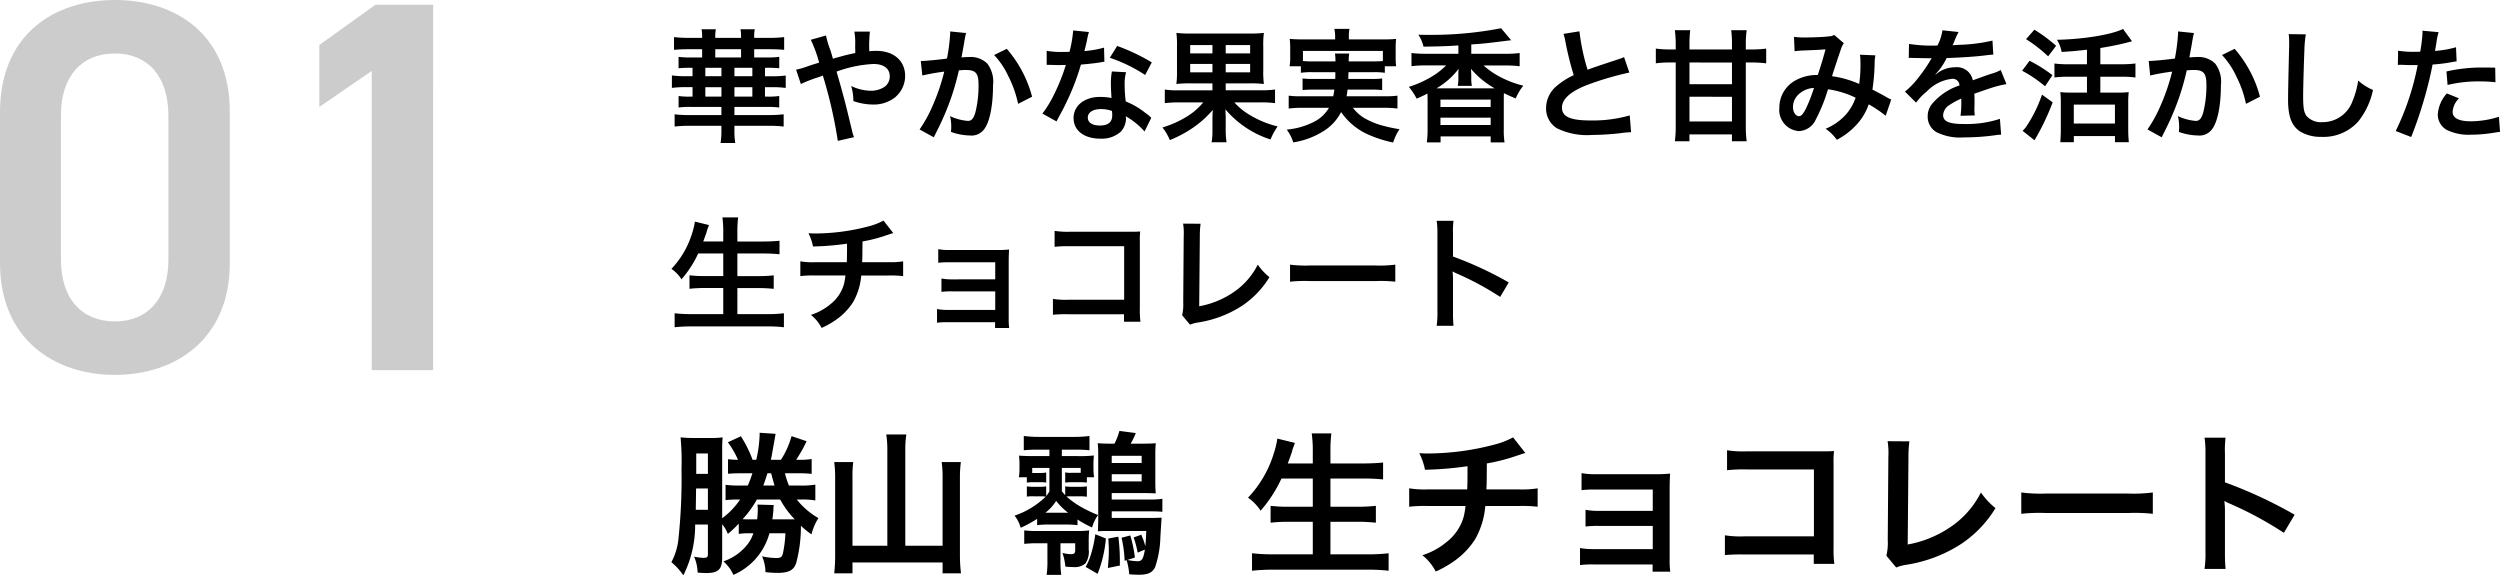
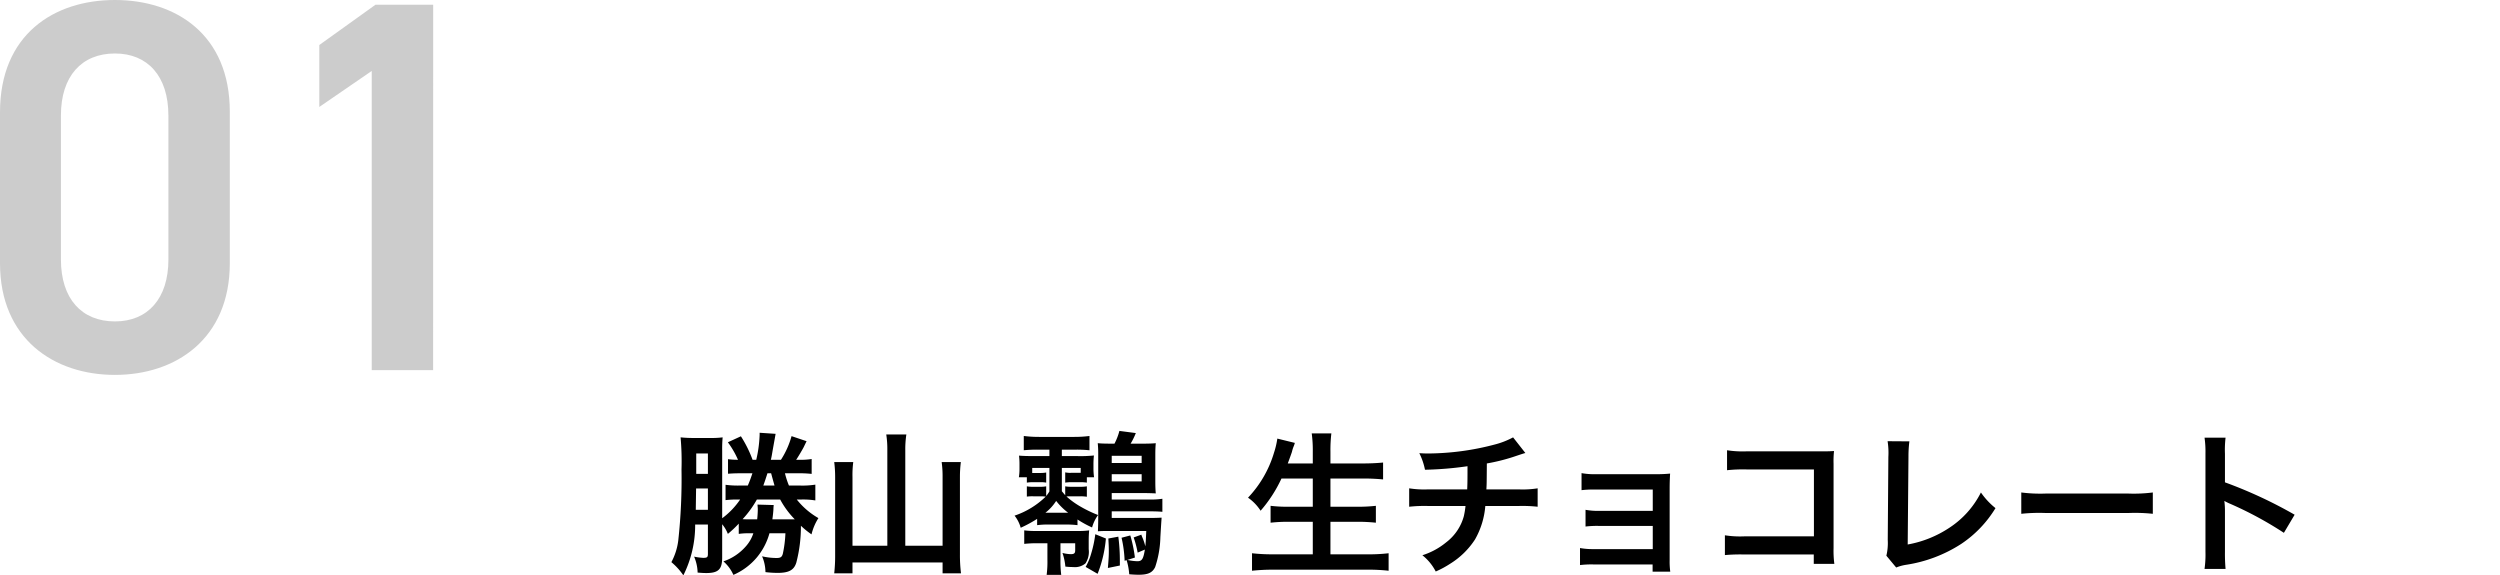
<svg xmlns="http://www.w3.org/2000/svg" width="325.764" height="74.971" viewBox="0 0 325.764 74.971">
  <g id="グループ_18481" data-name="グループ 18481" transform="translate(-23.036 -1447.769)">
    <path id="パス_61967" data-name="パス 61967" d="M32.982-13.938V-33.672c0-10.074-7.038-14.559-14.973-14.559S3.036-43.746,3.036-33.6v19.665C3.036-4.071,10.074.621,18.009.621S32.982-4.071,32.982-13.938Zm-8-19.251v18.768c0,5.106-2.691,8.073-6.969,8.073-4.347,0-7.038-2.967-7.038-8.073V-33.189c0-5.106,2.691-8.073,7.038-8.073C22.287-41.262,24.978-38.3,24.978-33.189Zm34.5-14.421H51.957l-7.314,5.244v8.073l6.831-4.692V0h8Z" transform="translate(20 1496)" fill="#ccc" />
-     <path id="パス_61968" data-name="パス 61968" d="M11.312,1.7v-.24a4,4,0,0,1,.08-.88H9.52a4.189,4.189,0,0,1,.08.88V1.7H6.24v-.24a4.1,4.1,0,0,1,.08-.88H4.448a4,4,0,0,1,.08.88V1.7H2.736A14.367,14.367,0,0,1,.864,1.6V3.264c.5-.048,1.1-.08,1.872-.08H4.528V4.256H2.976a10.1,10.1,0,0,1-1.52-.08V5.664A14.816,14.816,0,0,1,2.976,5.6h.3V6.7H2.3a13.054,13.054,0,0,1-1.712-.1V8.224a13.227,13.227,0,0,1,1.712-.1H3.28V9.36h-.3a9.717,9.717,0,0,1-1.52-.08v1.5a10.228,10.228,0,0,1,1.52-.08H7.04V11.76H2.8a13.125,13.125,0,0,1-1.856-.1v1.6a15.807,15.807,0,0,1,1.84-.1H7.04v.608a9.668,9.668,0,0,1-.112,1.632h1.92a9.223,9.223,0,0,1-.112-1.616v-.624h4.576a15.233,15.233,0,0,1,1.84.1v-1.6a14.768,14.768,0,0,1-1.824.1H8.736V10.7h4.3a11.434,11.434,0,0,1,1.536.08V9.28a10.462,10.462,0,0,1-1.536.08h-.32V8.128h.992a12.884,12.884,0,0,1,1.712.1V6.608a12.074,12.074,0,0,1-1.712.1H12.72V5.6h.32a15.141,15.141,0,0,1,1.536.064V4.176a10.33,10.33,0,0,1-1.536.08H11.312V3.184h2.032c.768,0,1.376.032,1.872.08V1.6a13.972,13.972,0,0,1-1.888.1ZM6.24,3.184H9.6V4.256H6.24ZM4.944,5.6h2.1V6.7h-2.1Zm3.792,0h2.336V6.7H8.736ZM4.944,8.128h2.1V9.36h-2.1Zm3.792,0h2.336V9.36H8.736ZM21.568,4.416c-.144-.528-.208-.736-.336-1.136a10.57,10.57,0,0,1-.56-1.888l-1.984.56a17.5,17.5,0,0,1,1.088,2.976c-.768.24-.9.272-1.552.5a9.123,9.123,0,0,1-1.456.416l.624,1.872A18.513,18.513,0,0,1,19.456,6.9a7.486,7.486,0,0,0,.8-.288,60.216,60.216,0,0,1,1.952,8.512l2.112-.48a4.276,4.276,0,0,1-.24-.768c-.96-4-1.04-4.3-2.032-7.776a16.122,16.122,0,0,1,4.8-.992c1.344,0,2.128.592,2.128,1.6a1.654,1.654,0,0,1-.656,1.36,3.209,3.209,0,0,1-1.808.528,6.046,6.046,0,0,1-2.56-.624,7.052,7.052,0,0,1,.288,1.968,7.824,7.824,0,0,0,2.48.448,4.5,4.5,0,0,0,2.96-.944,3.63,3.63,0,0,0,1.3-2.784c0-1.968-1.488-3.264-3.744-3.264-.32,0-.544.016-.928.048a17.841,17.841,0,0,1,.08-2.56H24.368a9.392,9.392,0,0,1,.1,1.92c.016.56.016.56.016.88-.64.128-.912.192-1.36.3ZM36.848.864v.3A24.622,24.622,0,0,1,36.432,4.4c-.88.128-2.816.32-3.408.32l.192,1.888A28.685,28.685,0,0,1,36.08,6.1a27.143,27.143,0,0,1-1.552,4.528,17.48,17.48,0,0,1-1.664,3.008l1.856,1.024c.08-.16.08-.176.128-.272l.24-.48a34.316,34.316,0,0,0,1.92-4.5,33.846,33.846,0,0,0,.976-3.472c.368-.032.608-.048.928-.048,1.264,0,1.632.432,1.632,1.9a14.217,14.217,0,0,1-.416,3.648c-.24.784-.5,1.088-.96,1.088a6.619,6.619,0,0,1-2.336-.624,6.01,6.01,0,0,1,.16,1.36c0,.16-.016.384-.032.7a7.763,7.763,0,0,0,2.464.464,2.026,2.026,0,0,0,1.776-.72c.768-.88,1.232-3.072,1.232-5.824a3.881,3.881,0,0,0-.752-2.832,3.1,3.1,0,0,0-2.368-.848c-.3,0-.528.016-.992.048.048-.208.048-.24.112-.592.224-1.2.224-1.2.272-1.536.048-.256.064-.336.1-.544a3.723,3.723,0,0,1,.128-.5Zm5.728,3.072a10.355,10.355,0,0,1,1.84,2.736A14.382,14.382,0,0,1,45.7,10.3l1.824-.928a15.531,15.531,0,0,0-3.3-6.24Zm10.3-3.2A16.346,16.346,0,0,1,52.4,3.52c-.352.016-.624.016-.816.016a11.109,11.109,0,0,1-2.16-.144V5.216l.848.016c.336.016.432.016.64.016.192,0,.288,0,1.008-.016a24.615,24.615,0,0,1-1.5,3.776,14.564,14.564,0,0,1-1.552,2.56l1.84,1.024c.1-.192.1-.192.3-.576.608-1.12.752-1.408,1.12-2.192a30.711,30.711,0,0,0,1.76-4.64c.992-.08,1.968-.192,2.544-.288a3.12,3.12,0,0,1,.512-.08L56.9,2.976a13.724,13.724,0,0,1-2.56.448c.176-.7.256-1.024.336-1.408A8.009,8.009,0,0,1,54.928.944ZM63.12,4.9a25.257,25.257,0,0,0-4.512-2.144L57.648,4.3a19.583,19.583,0,0,1,4.608,2.24Zm-.064,7.216a2.865,2.865,0,0,1-.24-.224,5.9,5.9,0,0,0-.56-.432,10,10,0,0,0-2.528-1.472,16.988,16.988,0,0,1-.144-2.192,5.333,5.333,0,0,1,.192-1.616l-1.856-.1A8.487,8.487,0,0,0,57.792,7.7c0,.48.032,1.1.08,1.84a7.947,7.947,0,0,0-1.488-.144c-2.032,0-3.456,1.136-3.456,2.752,0,1.632,1.376,2.688,3.488,2.688a3.694,3.694,0,0,0,2.656-.9,2.557,2.557,0,0,0,.688-1.7c0-.064-.016-.176-.032-.32A9.677,9.677,0,0,1,62.176,13.9Zm-5.12-.88s.032.384.032.544c0,.9-.528,1.344-1.616,1.344-.992,0-1.568-.384-1.568-1.04,0-.672.672-1.1,1.712-1.1A4.033,4.033,0,0,1,57.936,11.232Zm13.088-3.6v.9H66.608a10.111,10.111,0,0,1-1.792-.1v1.776a13.866,13.866,0,0,1,1.792-.1h3.216a8.434,8.434,0,0,1-2.176,1.872,13.036,13.036,0,0,1-3.136,1.392,7.051,7.051,0,0,1,.96,1.648,15.721,15.721,0,0,0,3.072-1.648,13.345,13.345,0,0,0,2.528-2.288c-.032.48-.032.48-.048,1.1v1.392a8.72,8.72,0,0,1-.112,1.728h1.952a10.862,10.862,0,0,1-.112-1.744V12.176c0-.176,0-.384-.016-.624-.016-.32-.016-.32-.016-.528a12.842,12.842,0,0,0,5.872,3.92,8.368,8.368,0,0,1,.928-1.7,12.622,12.622,0,0,1-3.456-1.392,8.5,8.5,0,0,1-2.192-1.744h3.5a14.672,14.672,0,0,1,1.808.1V8.432a12.31,12.31,0,0,1-1.824.1H72.752v-.9h3.04a15.83,15.83,0,0,1,1.936.08,11.921,11.921,0,0,1-.08-1.824V2.88a11.79,11.79,0,0,1,.08-1.824,14.77,14.77,0,0,1-1.92.08H68.224a14.2,14.2,0,0,1-1.9-.08,11.138,11.138,0,0,1,.08,1.7V5.888a12.455,12.455,0,0,1-.08,1.824,16.153,16.153,0,0,1,1.936-.08Zm0-4.992V3.728h-2.9V2.64Zm1.728,0h3.184V3.728H72.752ZM71.024,5.1V6.192h-2.9V5.1Zm1.728,0h3.184V6.192H72.752ZM87.04,6.176c0,.432,0,.432-.016.88H84.208a10.1,10.1,0,0,1-1.44-.064v1.52a10.545,10.545,0,0,1,1.44-.064h2.7c-.048.384-.08.56-.144.864H82.576a10.34,10.34,0,0,1-1.616-.08v1.68a14.725,14.725,0,0,1,1.712-.1h3.536a4.721,4.721,0,0,1-2.032,1.872,9.745,9.745,0,0,1-3.472.976,5.272,5.272,0,0,1,.848,1.664,10.381,10.381,0,0,0,3.9-1.44,6.29,6.29,0,0,0,2.336-2.512,8.464,8.464,0,0,0,3.792,3.04,15.67,15.67,0,0,0,2.992.928,6.4,6.4,0,0,1,.832-1.728c-.88-.16-1.376-.256-1.776-.368a10.143,10.143,0,0,1-2.816-1.088,5.447,5.447,0,0,1-1.488-1.344h4.08a14.034,14.034,0,0,1,1.728.1V9.232a10.939,10.939,0,0,1-1.648.08H88.5c.064-.336.08-.464.128-.864h3.088a10.426,10.426,0,0,1,1.424.064V6.992a9.84,9.84,0,0,1-1.424.064H88.72c.016-.368.016-.368.032-.88h3.216a9.111,9.111,0,0,1,1.52.08V5.408H94.96A8.8,8.8,0,0,1,94.9,4.224V3.008A9.188,9.188,0,0,1,94.96,1.84c-.544.048-.96.064-1.776.064H88.8V1.536A4.859,4.859,0,0,1,88.88.528H86.912a5.015,5.015,0,0,1,.1,1.008V1.9h-4.16a17.442,17.442,0,0,1-1.76-.064,9.875,9.875,0,0,1,.064,1.2V4.224a6.242,6.242,0,0,1-.08,1.184h1.472v.848a8.779,8.779,0,0,1,1.5-.08ZM84.048,4.768a11.183,11.183,0,0,1-1.232-.048V3.408H93.232V4.72c-.4.032-.656.048-1.264.048H88.784a5.254,5.254,0,0,1,.064-1.024H86.992a7.644,7.644,0,0,1,.064,1.024Zm19.024-.992H98.848a14.814,14.814,0,0,1-1.888-.1V5.392a15.167,15.167,0,0,1,1.888-.1h2.624a9.128,9.128,0,0,1-1.76,1.392,13.717,13.717,0,0,1-3.1,1.408,7.783,7.783,0,0,1,1.024,1.536c.7-.32.96-.432,1.408-.672,0,.32.016.56.016,1.008v3.6a12.518,12.518,0,0,1-.1,1.76h1.792v-.784h6.528v.784h1.808a9.946,9.946,0,0,1-.1-1.728V9.968c0-.5,0-.72.016-1.056.928.432.928.432,1.536.688a6.74,6.74,0,0,1,.992-1.664,13.266,13.266,0,0,1-2.752-1.008A10.507,10.507,0,0,1,106.352,5.3h2.768a16.023,16.023,0,0,1,1.936.1V3.68a15.131,15.131,0,0,1-1.936.1h-4.368V2.56c1.312-.08,2.064-.16,3.616-.352.864-.112,1.408-.176,1.584-.192L108.64.448a47.551,47.551,0,0,1-9.12.864c-.4,0-.816,0-1.664-.016a4.67,4.67,0,0,1,.672,1.552c2.064-.032,2.88-.048,4.544-.16Zm-2.416,4.5h-.432a9.751,9.751,0,0,0,2.88-2.544,8.089,8.089,0,0,0-.032.864v.384a6.02,6.02,0,0,1-.08.976h1.84a4.051,4.051,0,0,1-.08-.96v-.4c0-.192-.016-.384-.032-.688l-.016-.176a11.376,11.376,0,0,0,3.088,2.544h-7.136Zm.08,1.472h6.544v.96h-6.544Zm0,2.352h6.544v.96h-6.544ZM116.768,1.184a6.8,6.8,0,0,1,.256,1.04A40.766,40.766,0,0,0,118.1,6.56a9.876,9.876,0,0,0-2.176,1.376A3.757,3.757,0,0,0,114.5,10.8a3.028,3.028,0,0,0,1.392,2.672,8.96,8.96,0,0,0,4.64.88,33.813,33.813,0,0,0,3.744-.24,9.974,9.974,0,0,1,1.3-.112l-.176-2.192a17.517,17.517,0,0,1-5.168.656c-2.576,0-3.664-.5-3.664-1.664,0-1.152,1.168-2.176,3.5-3.04a39.094,39.094,0,0,1,5.28-1.536l-.688-2.016a4.379,4.379,0,0,1-.608.24c-3.1,1.024-3.1,1.024-4.144,1.408A26.872,26.872,0,0,1,118.848.848ZM138.72,3.216h-5.536V2.528A15.328,15.328,0,0,1,133.28.7h-2a15.06,15.06,0,0,1,.112,1.824v.688h-.656A13.577,13.577,0,0,1,128.8,3.1v1.92a13.727,13.727,0,0,1,1.936-.112h.656v8.24a14.892,14.892,0,0,1-.112,2.032h1.9v-.9h5.536v.9h1.92a15.956,15.956,0,0,1-.112-2.048V4.912h.656a14.864,14.864,0,0,1,2,.112V3.1a13.8,13.8,0,0,1-2,.112h-.656V2.56A13.145,13.145,0,0,1,140.64.7h-2.016a15.144,15.144,0,0,1,.1,1.856Zm0,1.7V7.744h-5.536V4.912Zm0,4.464v3.216h-5.536V9.376Zm8.16-5.936a12.442,12.442,0,0,1,1.264-.1c1.568-.064,1.952-.08,2.768-.144-.4,1.472-.592,2.08-1.008,3.344a5.7,5.7,0,0,0-3.024.768,4.026,4.026,0,0,0-1.984,3.5,2.754,2.754,0,0,0,2.56,3.04,2.528,2.528,0,0,0,2.192-1.52A21.315,21.315,0,0,0,151.232,8.4a12.218,12.218,0,0,1,3.6,1.1,6.513,6.513,0,0,1-1.424,2.368,7.523,7.523,0,0,1-2.48,1.68,5.815,5.815,0,0,1,1.456,1.44,9.271,9.271,0,0,0,2.416-1.808,7.556,7.556,0,0,0,1.744-2.816,16.339,16.339,0,0,1,2.208,1.488l.72-2.112a5.649,5.649,0,0,1-.736-.384c-.5-.288-1.2-.656-1.712-.912a26.653,26.653,0,0,0,.288-3.392,5.187,5.187,0,0,1,.1-1.072l-2.016-.08a4.8,4.8,0,0,1,.064.848,17.381,17.381,0,0,1-.16,2.96A13.039,13.039,0,0,0,151.76,6.7c.144-.5,1.12-3.44,1.2-3.632A2.388,2.388,0,0,1,153.3,2.4l-1.264-1.088a1.213,1.213,0,0,1-.64.192c-.592.08-2.016.144-2.976.144a9.488,9.488,0,0,1-1.616-.08Zm2.528,4.784a20.868,20.868,0,0,1-1.04,2.672c-.368.72-.608,1.008-.912,1.008-.432,0-.784-.528-.784-1.184a2.249,2.249,0,0,1,.608-1.536A3.165,3.165,0,0,1,149.408,8.224Zm12.352-3.9a1.768,1.768,0,0,1,.256-.016c.144,0,.144,0,.448.016.352,0,1.76.032,2.016.032,0,0,.208-.016.272-.016a.783.783,0,0,0-.128.208A21.19,21.19,0,0,1,162.7,7.28a9.8,9.8,0,0,1-1.44,1.424l1.456,1.44a7.194,7.194,0,0,1,1.392-1.456,5.409,5.409,0,0,1,3.28-1.648.878.878,0,0,1,.976.864,7.827,7.827,0,0,0-3.44,2.256,2.55,2.55,0,0,0-.7,1.776A2.32,2.32,0,0,0,165.392,14a6.872,6.872,0,0,0,3.568.672,29.02,29.02,0,0,0,4.1-.288,4.715,4.715,0,0,1,.736-.064l-.16-2.064a13.9,13.9,0,0,1-4.7.672c-1.936,0-2.7-.336-2.7-1.168a1.684,1.684,0,0,1,.832-1.312,9.724,9.724,0,0,1,1.536-.832V10a12.668,12.668,0,0,1-.1,1.856l1.856-.048a6.57,6.57,0,0,1-.048-.848c0-.112,0-.256.016-.528v-.64c0-.224,0-.224-.016-.64V8.976q2.064-.72,2.4-.816a14.124,14.124,0,0,1,1.776-.432l-.752-1.84a5,5,0,0,1-1.184.48q-.6.192-2.448.864a2.105,2.105,0,0,0-2.288-1.7,3.868,3.868,0,0,0-2.256.72c-.208.16-.208.16-.32.24l-.016-.032a8.28,8.28,0,0,0,1.472-2.128c1.616-.048,3.648-.176,4.816-.32.816-.1.816-.1,1.264-.128l-.112-1.824a21.615,21.615,0,0,1-4.192.544c-.88.048-.88.048-1.008.064.032-.064.064-.112.144-.288a12.22,12.22,0,0,1,.64-1.44l-2.1-.224A6.336,6.336,0,0,1,165.5,2.7a19.335,19.335,0,0,1-3.712-.208Zm23.216.816H182.5a13.165,13.165,0,0,1-1.76-.1V6.864a14.212,14.212,0,0,1,1.76-.1h2.48V8.832h-2.208a9.01,9.01,0,0,1-1.264-.064,12.229,12.229,0,0,1,.064,1.376v3.488c0,.624-.032,1.232-.064,1.664h1.76v-.8h5.36v.8h1.808a15.742,15.742,0,0,1-.08-1.648v-3.44a11.982,11.982,0,0,1,.064-1.44,8.446,8.446,0,0,1-1.264.064H186.72V6.768h2.8a13.1,13.1,0,0,1,1.776.1V5.04a13.2,13.2,0,0,1-1.792.1H186.72V3.024c1.136-.176,2.56-.464,3.344-.672.512-.128.512-.128.784-.208L189.68.544c-1.488.736-5.136,1.344-8.608,1.408a4.88,4.88,0,0,1,.608,1.584c1.376-.08,1.7-.112,3.3-.288ZM183.264,10.4h5.36v2.464h-5.36ZM177.04,1.872a18.3,18.3,0,0,1,2.88,2.24l1.04-1.376a20.343,20.343,0,0,0-2.832-2.1Zm-.512,4.112a16.75,16.75,0,0,1,2.992,2.032l.96-1.456A18.882,18.882,0,0,0,177.5,4.688ZM179.12,9.1a17.391,17.391,0,0,1-1.952,4.016,3.566,3.566,0,0,1-.576.7l1.552,1.232a31.976,31.976,0,0,0,2.368-4.944ZM196.848.864v.3a24.623,24.623,0,0,1-.416,3.232c-.88.128-2.816.32-3.408.32l.192,1.888A28.685,28.685,0,0,1,196.08,6.1a27.142,27.142,0,0,1-1.552,4.528,17.481,17.481,0,0,1-1.664,3.008l1.856,1.024c.08-.16.08-.176.128-.272l.24-.48a34.314,34.314,0,0,0,1.92-4.5,33.844,33.844,0,0,0,.976-3.472c.368-.032.608-.048.928-.048,1.264,0,1.632.432,1.632,1.9a14.217,14.217,0,0,1-.416,3.648c-.24.784-.5,1.088-.96,1.088a6.619,6.619,0,0,1-2.336-.624,6.009,6.009,0,0,1,.16,1.36c0,.16-.016.384-.032.7a7.763,7.763,0,0,0,2.464.464,2.026,2.026,0,0,0,1.776-.72c.768-.88,1.232-3.072,1.232-5.824a3.881,3.881,0,0,0-.752-2.832,3.1,3.1,0,0,0-2.368-.848c-.3,0-.528.016-.992.048.048-.208.048-.24.112-.592.224-1.2.224-1.2.272-1.536.048-.256.064-.336.1-.544a3.724,3.724,0,0,1,.128-.5Zm5.728,3.072a10.355,10.355,0,0,1,1.84,2.736A14.382,14.382,0,0,1,205.7,10.3l1.824-.928a15.531,15.531,0,0,0-3.3-6.24Zm8.688-2.72a7.959,7.959,0,0,1,.064,1.088c0,.224,0,.56-.016,1.04-.1,4.016-.128,5.616-.128,6.448,0,2.144.464,3.376,1.568,4.112a5.216,5.216,0,0,0,2.8.7,6.056,6.056,0,0,0,4.8-2.032,9.856,9.856,0,0,0,1.9-4.08,6.91,6.91,0,0,1-1.936-1.232,10.726,10.726,0,0,1-.736,2.688,4.117,4.117,0,0,1-3.872,2.736,2.534,2.534,0,0,1-2.144-.832c-.32-.48-.416-1.056-.416-2.576,0-1.136.1-4.384.16-5.872a14.628,14.628,0,0,1,.192-2.16Zm14.224,4.016a2.389,2.389,0,0,1,.3-.016c.128,0,.352,0,.64.016.272.016.432.016.512.016h.928a1.355,1.355,0,0,0,.208-.016,34.184,34.184,0,0,1-2.864,8.608l2.016.784a54.247,54.247,0,0,0,1.792-5.3c.416-1.456.816-3.152.992-4.144a21.811,21.811,0,0,0,2.624-.336c.384-.064.384-.064.512-.08l-.08-1.84a13.279,13.279,0,0,1-2.736.48c.064-.368.08-.464.16-.912A9.092,9.092,0,0,1,230.8.96L228.688.768a2.172,2.172,0,0,1,.016.288,19.418,19.418,0,0,1-.3,2.448c-.368.016-.544.016-.736.016a12.73,12.73,0,0,1-2.144-.144Zm12.688.352c-1.008-.016-1.152-.016-1.584-.016a20.533,20.533,0,0,0-4.768.512l.144,1.76a17.268,17.268,0,0,1,4.224-.464,16.657,16.657,0,0,1,2.016.112Zm-6.3,3.36a4.512,4.512,0,0,0-1.184,2.768,2.312,2.312,0,0,0,1.136,1.968,6.5,6.5,0,0,0,3.216.64,18.62,18.62,0,0,0,2.976-.256c.368-.064.5-.08.784-.112l-.144-1.968a12.245,12.245,0,0,1-3.632.592c-1.6,0-2.4-.416-2.4-1.232a2.655,2.655,0,0,1,.832-1.76ZM7.28,29.8V32.74H4.8a14.682,14.682,0,0,1-1.92-.1V34.4a16.783,16.783,0,0,1,1.936-.1H7.28V37.7H3.168a18.76,18.76,0,0,1-2.224-.112v1.824A20.576,20.576,0,0,1,3.216,39.3h9.792a18.653,18.653,0,0,1,2.176.112V37.588a17.538,17.538,0,0,1-2.224.112H9.12V34.308h2.768a17.786,17.786,0,0,1,1.968.1v-1.76a16.608,16.608,0,0,1-1.968.1H9.12V29.8H12.5c.768,0,1.424.032,2.112.1v-1.76c-.656.064-1.344.1-2.16.1H9.12V27a14.918,14.918,0,0,1,.1-1.9H7.168a13.047,13.047,0,0,1,.112,1.92v1.216H4.672q.312-.84.432-1.2a3.833,3.833,0,0,1,.16-.528,2.529,2.529,0,0,0,.144-.416l-1.824-.448a8.683,8.683,0,0,1-.352,1.488A11.6,11.6,0,0,1,.528,31.8a4.854,4.854,0,0,1,1.312,1.36A14.137,14.137,0,0,0,4.016,29.8Zm20.88-4.288a8.414,8.414,0,0,1-1.936.752,27.62,27.62,0,0,1-6.848.928c-.24,0-.5,0-.992-.032a6.715,6.715,0,0,1,.592,1.728,35.8,35.8,0,0,0,4.432-.368c0,1.12,0,1.744-.032,2.416h-4.1a9.919,9.919,0,0,1-1.952-.112v1.92a14.62,14.62,0,0,1,1.92-.08H23.2a9.205,9.205,0,0,1-.176,1.072,5.106,5.106,0,0,1-1.84,2.72A7.379,7.379,0,0,1,18.7,37.8a5.183,5.183,0,0,1,1.392,1.7,9.977,9.977,0,0,0,1.488-.8,8.274,8.274,0,0,0,2.608-2.544,8.388,8.388,0,0,0,1.072-3.488H28.8a14.62,14.62,0,0,1,1.92.08V30.82a9.919,9.919,0,0,1-1.952.112H25.376c.032-.544.032-.544.048-2.7a19.789,19.789,0,0,0,2.672-.656c1.152-.384,1.152-.384,1.344-.432ZM42.7,38.756v.752h1.84a8,8,0,0,1-.064-1.216V30.964c0-.7.016-1.1.048-1.68a13.979,13.979,0,0,1-1.488.064h-6.3a7.3,7.3,0,0,1-1.44-.112v1.776a10.4,10.4,0,0,1,1.44-.064H42.72v2.224H37.152a7.191,7.191,0,0,1-1.44-.112V34.8a10.1,10.1,0,0,1,1.44-.064H42.72v2.416H36.576a7.3,7.3,0,0,1-1.44-.112V38.82a10.1,10.1,0,0,1,1.44-.064Zm16.8-1.04v.976h2.144a10.554,10.554,0,0,1-.08-1.648V28.26a9.707,9.707,0,0,1,.048-1.328c-.56.032-.56.032-1.392.032h-7.7a10.755,10.755,0,0,1-2.064-.112v2.08a15.658,15.658,0,0,1,2.048-.08H59.52v6.976H52.24a10.286,10.286,0,0,1-2-.112V37.78a17.885,17.885,0,0,1,1.968-.064Zm7.7-11.808a7.783,7.783,0,0,1,.08,1.648l-.064,8.64a5.642,5.642,0,0,1-.144,1.648L68.1,39.076a4.584,4.584,0,0,1,.96-.272,14.586,14.586,0,0,0,5.824-2.192,11.928,11.928,0,0,0,3.568-3.728,7.516,7.516,0,0,1-1.52-1.632,9.455,9.455,0,0,1-3.264,3.664,11.508,11.508,0,0,1-4.368,1.76l.08-9.136a12.381,12.381,0,0,1,.1-1.616Zm13.936,7.568a17.565,17.565,0,0,1,2.608-.08h8.5a17.565,17.565,0,0,1,2.608.08V31.252a15.713,15.713,0,0,1-2.592.112H83.728a15.712,15.712,0,0,1-2.592-.112Zm21.3,5.744a17.59,17.59,0,0,1-.064-1.776V33.22a8.273,8.273,0,0,0-.064-1.088,5.17,5.17,0,0,0,.544.272,37.855,37.855,0,0,1,5.664,3.056l1.12-1.888a47.007,47.007,0,0,0-7.264-3.376V27.22a10.725,10.725,0,0,1,.064-1.68H100.24a10.284,10.284,0,0,1,.1,1.632V37.428a10.778,10.778,0,0,1-.1,1.792Z" transform="translate(110 1451)" />
    <path id="パス_61969" data-name="パス 61969" d="M16.92,7.44a15.173,15.173,0,0,1,1.88.08V5.58a8.631,8.631,0,0,1-1.64.1h-.38c.18-.24.84-1.36.98-1.64.3-.62.3-.62.38-.78L16.18,2.6A11.16,11.16,0,0,1,14.8,5.68H13.48c.1-.38.12-.54.26-1.36.22-1.22.34-1.88.36-2.02l-2.08-.14v.28a16.551,16.551,0,0,1-.44,3.24H11.1A15.536,15.536,0,0,0,9.58,2.62l-1.7.78A11.574,11.574,0,0,1,9.2,5.68,8.722,8.722,0,0,1,7.9,5.6V7.5c.58-.04.9-.06,1.78-.06h1.4c-.24.72-.36,1.04-.6,1.6H9.38a12.009,12.009,0,0,1-1.8-.1v2a11.692,11.692,0,0,1,1.56-.08h.34A9.994,9.994,0,0,1,7.14,13.3V4.5A16.86,16.86,0,0,1,7.2,2.76a11.9,11.9,0,0,1-1.7.08H3.54a16.463,16.463,0,0,1-1.82-.08,34.93,34.93,0,0,1,.12,4.18,73.834,73.834,0,0,1-.42,9.24,8.045,8.045,0,0,1-.9,2.84,8.271,8.271,0,0,1,1.56,1.72,14.584,14.584,0,0,0,1.54-6.62H5.28v3.82c0,.44-.1.52-.62.52a7.165,7.165,0,0,1-1.18-.16,5.578,5.578,0,0,1,.46,2.08c.48.04.82.06,1.12.06,1.58,0,2.08-.48,2.08-2.02V14.08a4.525,4.525,0,0,1,.74,1.26A14.407,14.407,0,0,0,9.3,14v1.34a8.082,8.082,0,0,1,1.36-.08h.54a4.71,4.71,0,0,1-.94,1.66,6.765,6.765,0,0,1-2.96,2,5.021,5.021,0,0,1,1.3,1.76,8.3,8.3,0,0,0,3.06-2.28,8.4,8.4,0,0,0,1.64-3.14h2.08a15.323,15.323,0,0,1-.34,2.68c-.12.42-.3.54-.82.54a8.677,8.677,0,0,1-1.88-.22,5.336,5.336,0,0,1,.44,2.06,14.207,14.207,0,0,0,1.58.1c1.46,0,2.14-.36,2.44-1.34a18.66,18.66,0,0,0,.6-4.8,10.872,10.872,0,0,0,1.38,1.12,6.991,6.991,0,0,1,.9-2.12,9.819,9.819,0,0,1-2.82-2.42h.54a9.96,9.96,0,0,1,1.88.12V8.92a10.9,10.9,0,0,1-1.96.12H15.84a10.742,10.742,0,0,1-.52-1.6Zm-3.4,0c.16.62.34,1.24.44,1.6H12.5c.22-.6.28-.8.54-1.6Zm1.18,3.42a11.323,11.323,0,0,0,1.9,2.58H13.68c.06-.4.14-1.14.14-1.4a4.174,4.174,0,0,1,.04-.46l-2.12-.06c.02.24.04.42.04.64,0,.36-.04.96-.08,1.28h-.94c-.36,0-.78,0-.96-.02a13.276,13.276,0,0,0,1.86-2.56ZM5.28,7.52H3.76V4.86H5.28Zm0,1.9V12.2H3.7l.04-2.78Zm23.38,7.46H24.12V7.94a13.008,13.008,0,0,1,.1-1.96H21.74a15.49,15.49,0,0,1,.12,1.98V18.08a20.852,20.852,0,0,1-.12,2.4h2.38V19.06H35.86v1.42h2.4a19.4,19.4,0,0,1-.14-2.46V7.9a15.709,15.709,0,0,1,.12-1.92h-2.5a13.3,13.3,0,0,1,.12,1.92v8.98H31V4.4a12.817,12.817,0,0,1,.14-2.02H28.52a12.646,12.646,0,0,1,.14,2.02ZM49.78,9.8a3.377,3.377,0,0,1-.42.6V9.14a3.683,3.683,0,0,1-.66.06H47.64a4.059,4.059,0,0,1-.8-.06v1.34a5.363,5.363,0,0,1,.82-.04H48.7a5.321,5.321,0,0,1,.6.04,10.715,10.715,0,0,1-4.06,2.48,4.448,4.448,0,0,1,.8,1.58,16.758,16.758,0,0,0,2.14-1.16v.82a10.9,10.9,0,0,1,1.58-.08h2.12a11.692,11.692,0,0,1,1.56.08v-.74a13.25,13.25,0,0,0,1.9,1.04,5.036,5.036,0,0,1,.78-1.62,16.471,16.471,0,0,1-2.46-1.2A10.794,10.794,0,0,1,52,10.46c.24-.02.4-.02.66-.02h1.18a5.084,5.084,0,0,1,.82.06V9.14a4.747,4.747,0,0,1-.82.06h-1.2a4.2,4.2,0,0,1-.8-.06V10.3c-.14-.16-.24-.28-.44-.52V6.74h2.46v.64H52.64a3.016,3.016,0,0,1-.8-.06V8.66a4.912,4.912,0,0,1,.82-.06h1.18a5.084,5.084,0,0,1,.82.06v-.7h.94a8.155,8.155,0,0,1-.08-1.22v-.4a10.8,10.8,0,0,1,.06-1.22,16.886,16.886,0,0,1-2.16.08H51.4V4.36h1.74A17.233,17.233,0,0,1,55,4.44V2.58a15.46,15.46,0,0,1-2.02.12H48.5a15.884,15.884,0,0,1-2.06-.12V4.44a17.3,17.3,0,0,1,1.9-.08h1.44V5.2H47.96c-1.16,0-1.62-.02-2.14-.06a9.241,9.241,0,0,1,.06,1.16v.52a6.5,6.5,0,0,1-.08,1.14h1.04v.7a4.747,4.747,0,0,1,.82-.06H48.7a3.371,3.371,0,0,1,.66.06V7.34a3.854,3.854,0,0,1-.66.06H47.54V6.74h2.24Zm-.04,2.78h-.48a6.106,6.106,0,0,0,1.4-1.54,8.119,8.119,0,0,0,1.56,1.54H49.74Zm12.48,4.8c-.2,1.24-.38,1.52-.98,1.52a6.508,6.508,0,0,1-1.16-.14c-.04,0-.08-.02-.16-.02l1-.32a17.666,17.666,0,0,0-.6-2.88l-1.14.3a15.645,15.645,0,0,1,.4,3l.26-.08a8.286,8.286,0,0,1,.34,1.84c.46.04.88.06,1.24.06,1.2,0,1.78-.26,2.14-1a13.224,13.224,0,0,0,.68-3.9c.1-1.68.1-1.68.16-2.54-.34.02-.84.04-1.4.04H57.9V12.4h4.94c.74,0,1.22.02,1.66.06v-1.7a9.327,9.327,0,0,1-1.62.1H57.9v-.84h4.3c.46,0,.96.02,1.44.04-.04-.42-.06-.92-.06-1.62V5.04c0-.64.02-1.1.06-1.52-.42.04-.94.06-1.78.06h-1.5a8.877,8.877,0,0,0,.68-1.38L58.9,1.92a7.985,7.985,0,0,1-.64,1.66h-.38c-.88,0-1.4-.02-1.8-.06a14.847,14.847,0,0,1,.06,1.52v8.24c0,.66-.02,1.24-.04,1.72.48-.04.84-.04,1.66-.04H62.4c-.04.9-.06,1.44-.12,2a7.679,7.679,0,0,0-.36-1.1,2.7,2.7,0,0,1-.16-.42l-1,.36a13.2,13.2,0,0,1,.52,1.98ZM57.9,6.1V5.16h3.9V6.1Zm0,1.46h3.9V8.5H57.9Zm-8.38,9V18.7a13.138,13.138,0,0,1-.1,1.98h1.9a14.277,14.277,0,0,1-.1-2V16.56h1.92v.92c0,.38-.14.5-.58.5a4.86,4.86,0,0,1-1.08-.16,7.476,7.476,0,0,1,.38,1.78,10.116,10.116,0,0,0,1.02.06,2.124,2.124,0,0,0,1.6-.48,2.728,2.728,0,0,0,.42-1.84V16.26q0-.72.06-1.38a10.267,10.267,0,0,1-1.48.08H48.04a11.565,11.565,0,0,1-1.54-.08v1.76a14.611,14.611,0,0,1,1.86-.08Zm7.94-.62c.04.72.06,1.12.06,1.62,0,.66-.02.98-.12,2.22l1.56-.32V18.9a24.119,24.119,0,0,0-.2-3.2Zm-1.7-.56a15.366,15.366,0,0,1-.56,2.6,7.4,7.4,0,0,1-.7,1.66l1.56.9a16.219,16.219,0,0,0,1.08-4.6ZM84.1,8.12V11.8H81a18.353,18.353,0,0,1-2.4-.12v2.2a20.978,20.978,0,0,1,2.42-.12H84.1V18H78.96a23.45,23.45,0,0,1-2.78-.14v2.28A25.72,25.72,0,0,1,79.02,20H91.26a23.316,23.316,0,0,1,2.72.14V17.86A21.922,21.922,0,0,1,91.2,18H86.4V13.76h3.46a22.233,22.233,0,0,1,2.46.12v-2.2a20.759,20.759,0,0,1-2.46.12H86.4V8.12h4.22c.96,0,1.78.04,2.64.12V6.04c-.82.08-1.68.12-2.7.12H86.4V4.62a18.649,18.649,0,0,1,.12-2.38H83.96a16.309,16.309,0,0,1,.14,2.4V6.16H80.84q.39-1.05.54-1.5a4.789,4.789,0,0,1,.2-.66,3.161,3.161,0,0,0,.18-.52l-2.28-.56a10.854,10.854,0,0,1-.44,1.86,14.505,14.505,0,0,1-3.38,5.84,6.068,6.068,0,0,1,1.64,1.7,17.671,17.671,0,0,0,2.72-4.2Zm26.1-5.36a10.518,10.518,0,0,1-2.42.94,34.525,34.525,0,0,1-8.56,1.16c-.3,0-.62,0-1.24-.04a8.394,8.394,0,0,1,.74,2.16,44.754,44.754,0,0,0,5.54-.46c0,1.4,0,2.18-.04,3.02H99.1a12.4,12.4,0,0,1-2.44-.14v2.4a18.275,18.275,0,0,1,2.4-.1H104a11.506,11.506,0,0,1-.22,1.34,6.383,6.383,0,0,1-2.3,3.4,9.223,9.223,0,0,1-3.1,1.68,6.479,6.479,0,0,1,1.74,2.12,12.471,12.471,0,0,0,1.86-1,10.342,10.342,0,0,0,3.26-3.18,10.485,10.485,0,0,0,1.34-4.36H111a18.275,18.275,0,0,1,2.4.1V9.4a12.4,12.4,0,0,1-2.44.14h-4.24c.04-.68.04-.68.06-3.38a24.736,24.736,0,0,0,3.34-.82c1.44-.48,1.44-.48,1.68-.54Zm18.18,16.56v.94h2.3a10,10,0,0,1-.08-1.52V9.58c0-.88.02-1.38.06-2.1a17.475,17.475,0,0,1-1.86.08h-7.88a9.121,9.121,0,0,1-1.8-.14V9.64a12.994,12.994,0,0,1,1.8-.08h7.48v2.78h-6.96a8.989,8.989,0,0,1-1.8-.14v2.18a12.627,12.627,0,0,1,1.8-.08h6.96v3.02h-7.68a9.122,9.122,0,0,1-1.8-.14V19.4a12.628,12.628,0,0,1,1.8-.08Zm21-1.3v1.22h2.68a13.192,13.192,0,0,1-.1-2.06V6.2a12.131,12.131,0,0,1,.06-1.66c-.7.04-.7.04-1.74.04h-9.62a13.444,13.444,0,0,1-2.58-.14v2.6a19.572,19.572,0,0,1,2.56-.1h8.76v8.72h-9.1a12.858,12.858,0,0,1-2.5-.14V18.1a22.356,22.356,0,0,1,2.46-.08ZM159,3.26a9.728,9.728,0,0,1,.1,2.06l-.08,10.8a7.053,7.053,0,0,1-.18,2.06l1.28,1.54a5.73,5.73,0,0,1,1.2-.34,18.232,18.232,0,0,0,7.28-2.74,14.911,14.911,0,0,0,4.46-4.66,9.394,9.394,0,0,1-1.9-2.04,11.819,11.819,0,0,1-4.08,4.58,14.385,14.385,0,0,1-5.46,2.2l.1-11.42a15.477,15.477,0,0,1,.12-2.02Zm17.42,9.46a21.956,21.956,0,0,1,3.26-.1H190.3a21.956,21.956,0,0,1,3.26.1V9.94a19.641,19.641,0,0,1-3.24.14H179.66a19.641,19.641,0,0,1-3.24-.14Zm26.62,7.18a21.988,21.988,0,0,1-.08-2.22V12.4a10.341,10.341,0,0,0-.08-1.36,6.461,6.461,0,0,0,.68.34,47.319,47.319,0,0,1,7.08,3.82l1.4-2.36a58.759,58.759,0,0,0-9.08-4.22V4.9a13.409,13.409,0,0,1,.08-2.1H200.3a12.855,12.855,0,0,1,.12,2.04V17.66a13.474,13.474,0,0,1-.12,2.24Z" transform="translate(110 1502)" />
  </g>
</svg>